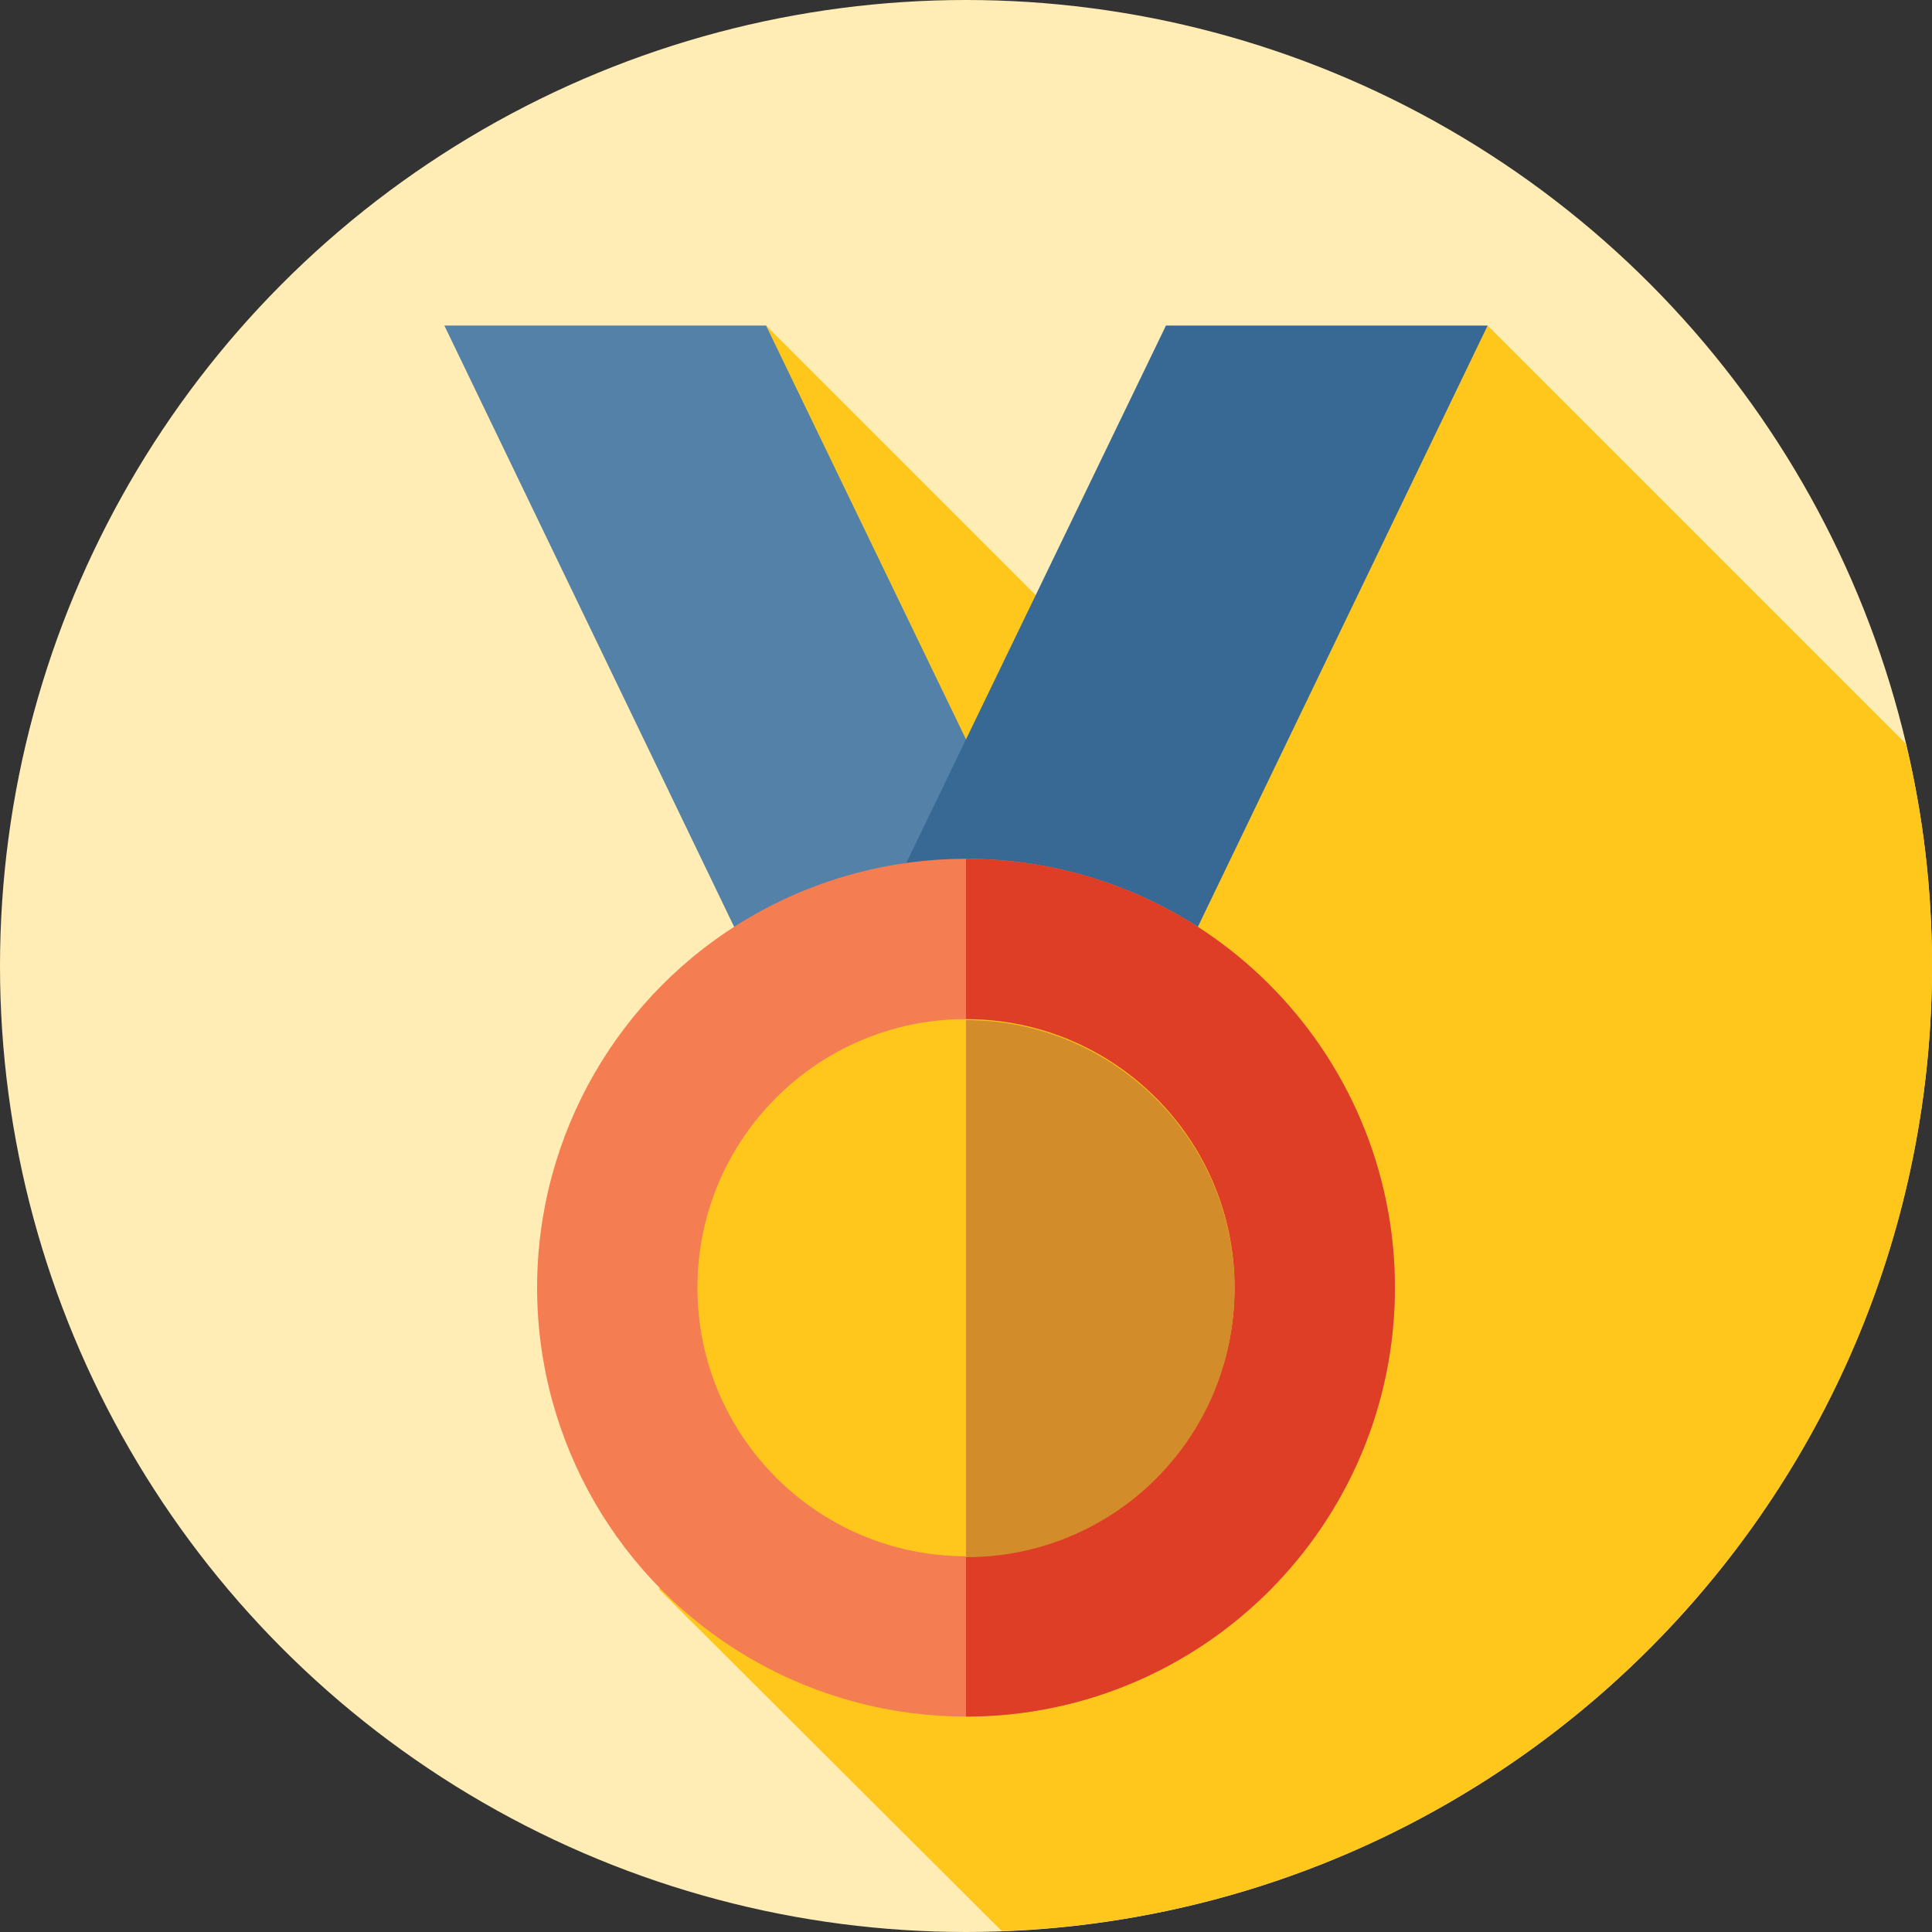
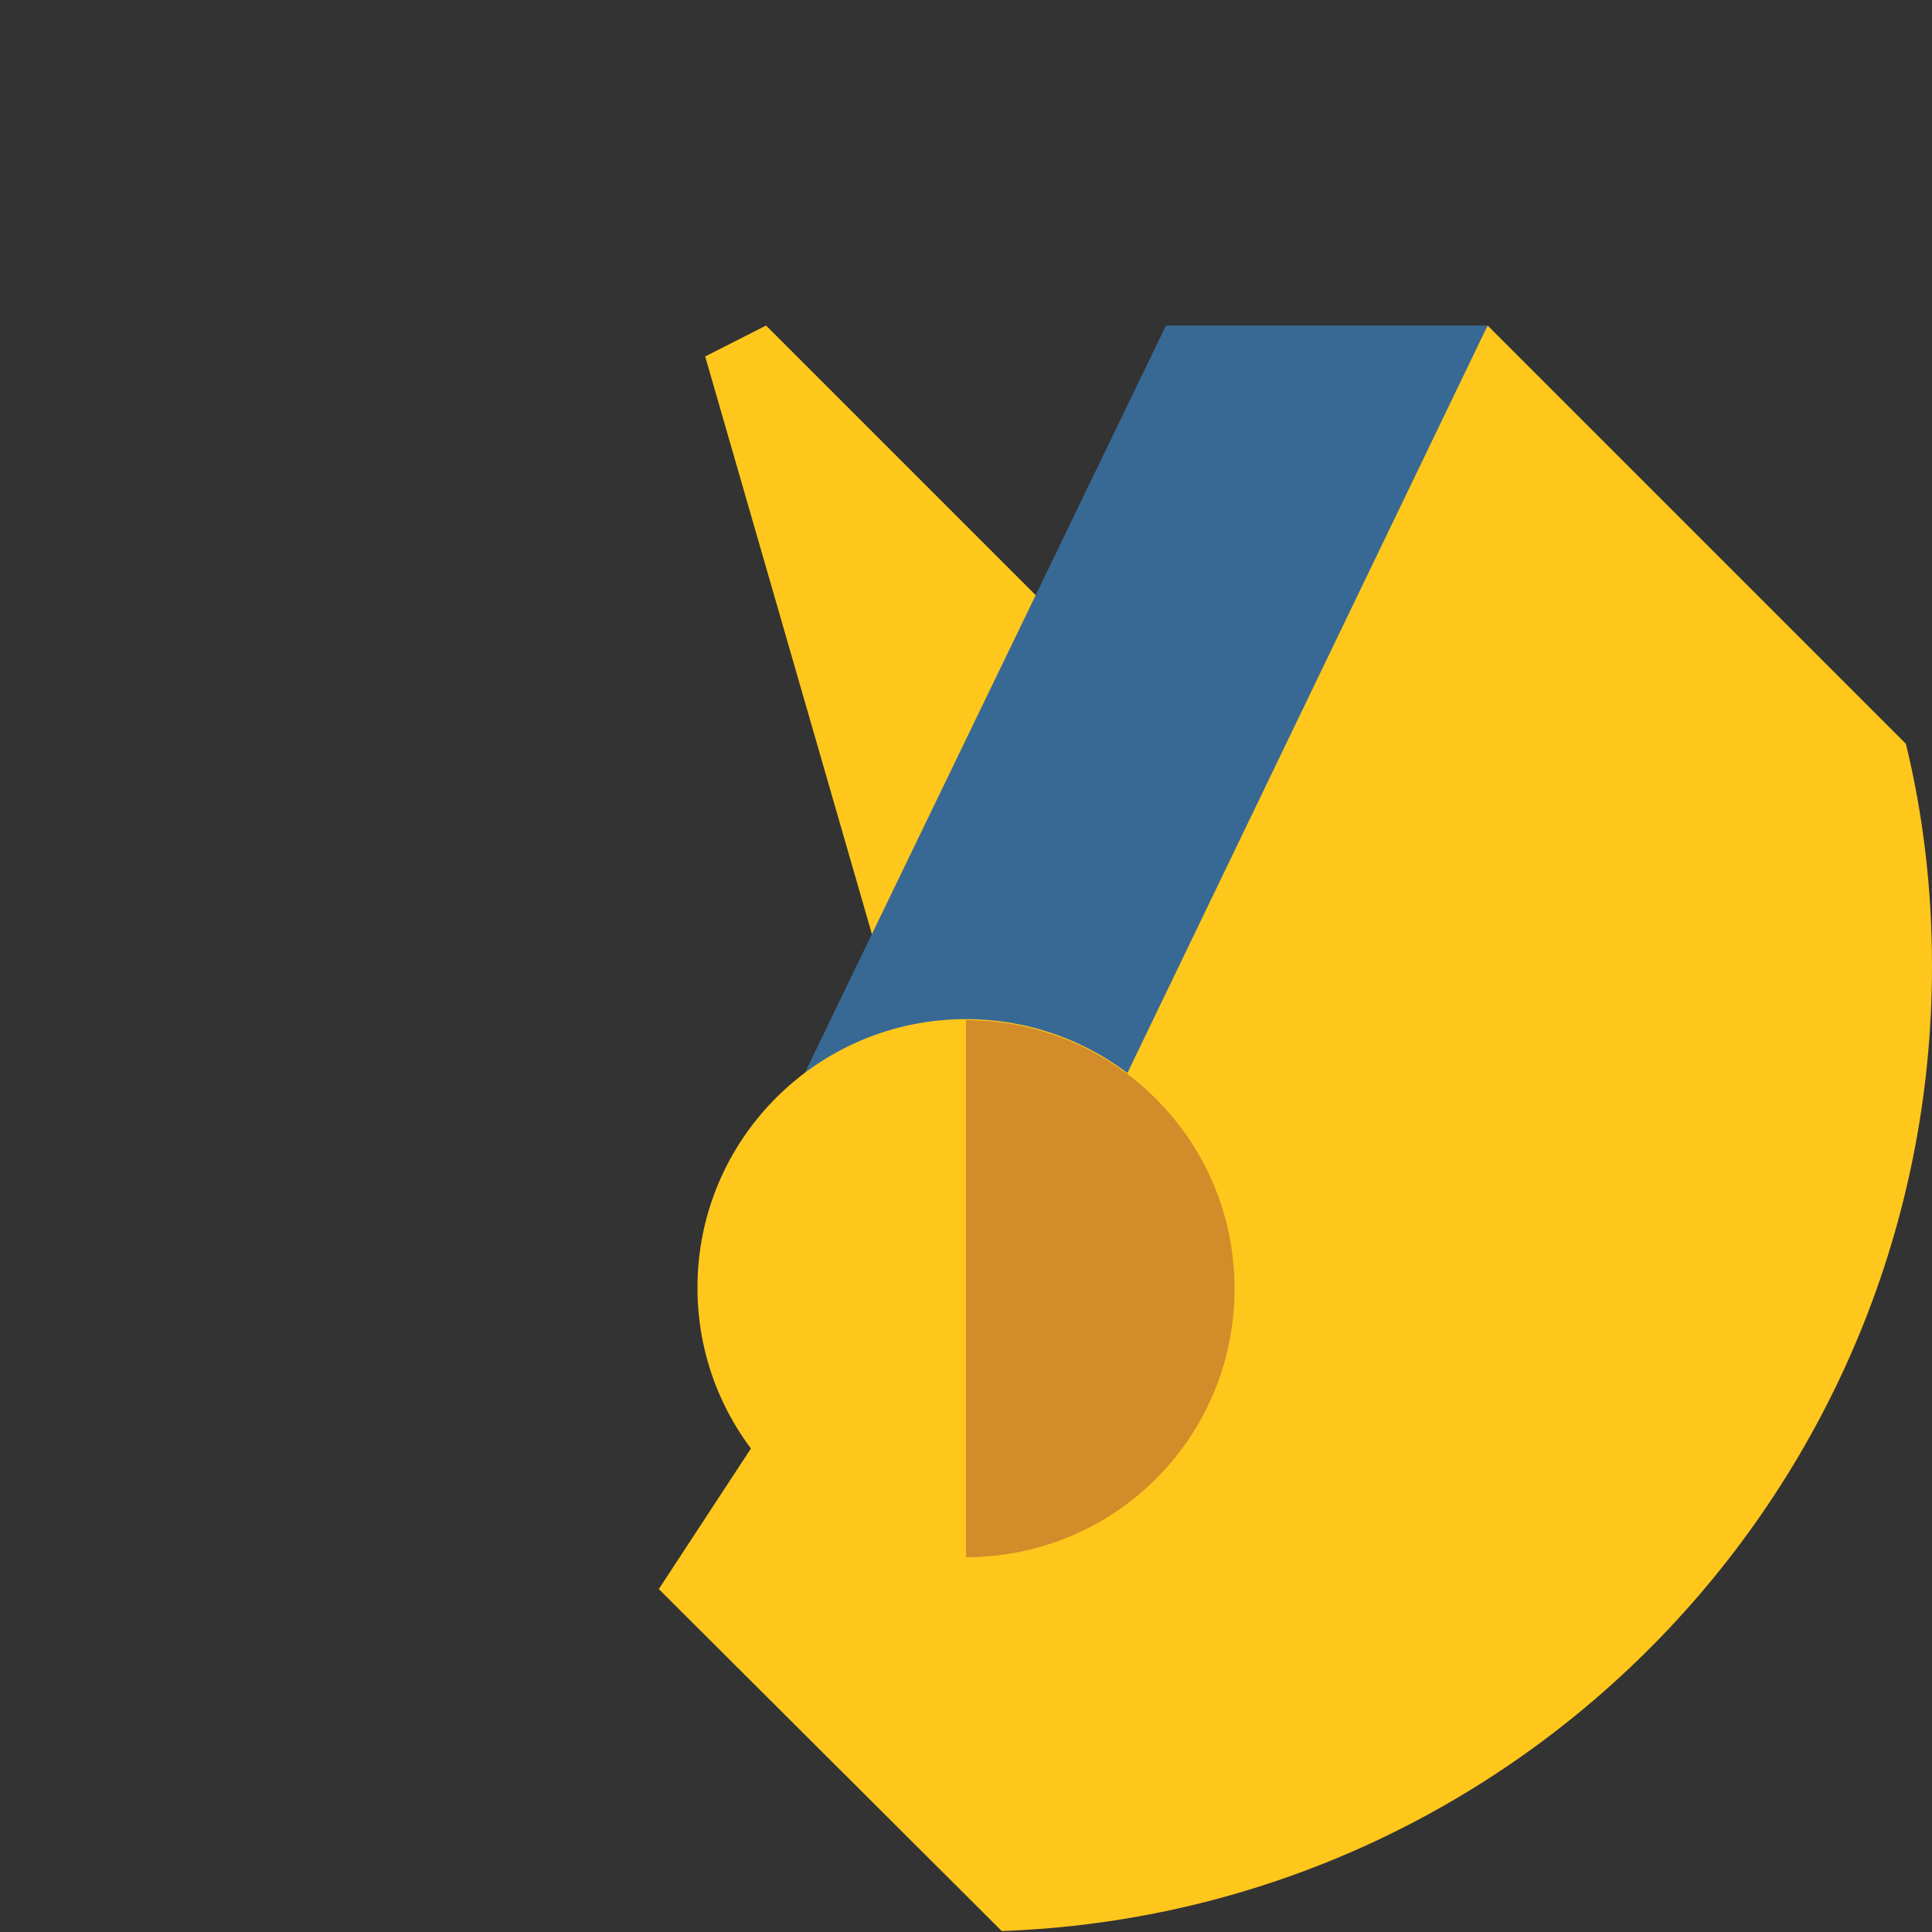
<svg xmlns="http://www.w3.org/2000/svg" version="1.1" id="Layer_1" x="0px" y="0px" width="200px" height="200px" viewBox="0 0 200 200" style="enable-background:new 0 0 200 200;" xml:space="preserve">
  <rect x="0" y="0" width="200" height="200" fill="#333333" stroke="none" />
  <style type="text/css">
	.st0{fill:#FFEDB5;}
	.st1{fill:#FFC71C;}
	.st2{fill:#5381A8;}
	.st3{fill:#386995;}
	.st4{fill:#F47E51;}
	.st5{fill:#DE3E26;}
	.st6{fill:#D28C29;}
</style>
  <g>
-     <circle class="st0" cx="100" cy="100" r="100" />
    <path class="st1" d="M103.7,199.9C157.2,198,200,154,200,100c0-7.9-0.9-15.6-2.7-23L154,33.7l-29.6,45.1L79.3,33.7L73,36.9   l24.1,83.5l-28.9,44.1L103.7,199.9z" />
-     <polygon class="st2" points="116.7,111.1 83.3,111.1 46,33.7 79.3,33.7  " />
    <polygon class="st3" points="83.3,111.1 116.7,111.1 154,33.7 120.7,33.7  " />
-     <circle class="st4" cx="100" cy="133.3" r="44.4" />
-     <path class="st5" d="M100,88.9c24.5,0,44.4,19.9,44.4,44.4s-19.9,44.4-44.4,44.4V88.9z" />
    <circle class="st1" cx="100" cy="133.3" r="27.8" />
    <path class="st6" d="M100,105.6c15.3,0,27.8,12.4,27.8,27.8s-12.4,27.8-27.8,27.8V105.6z" />
  </g>
</svg>